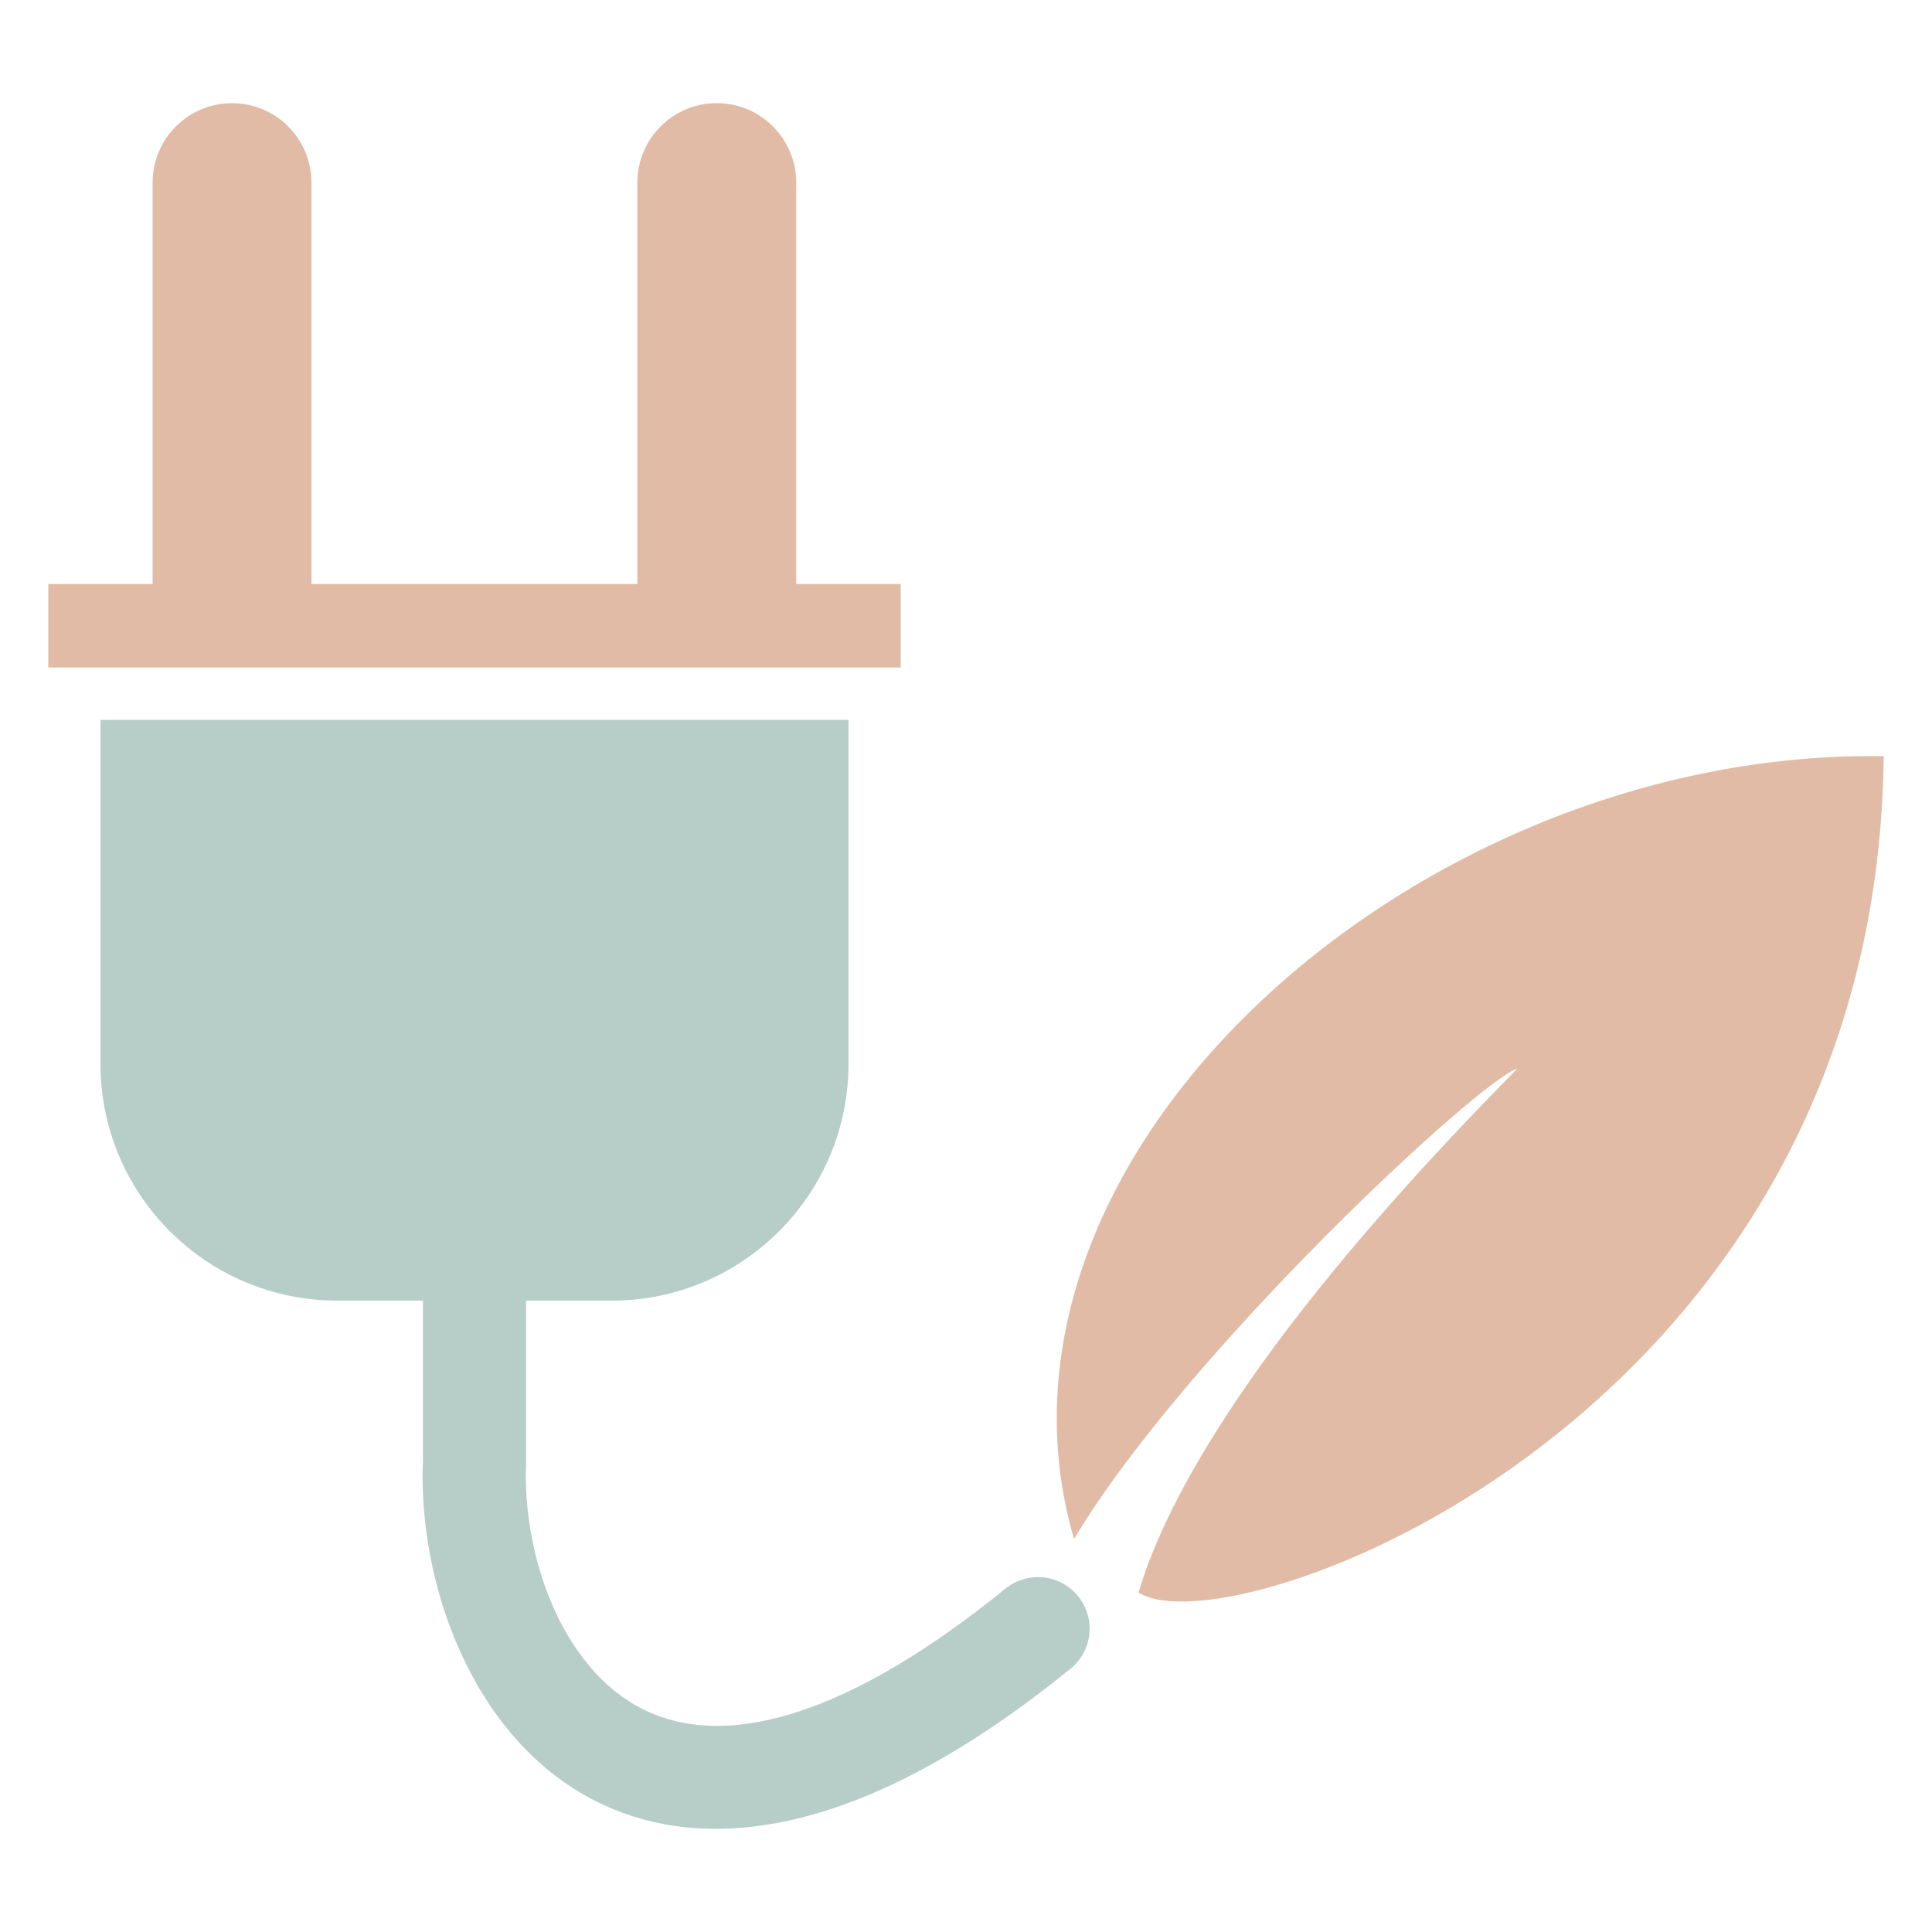
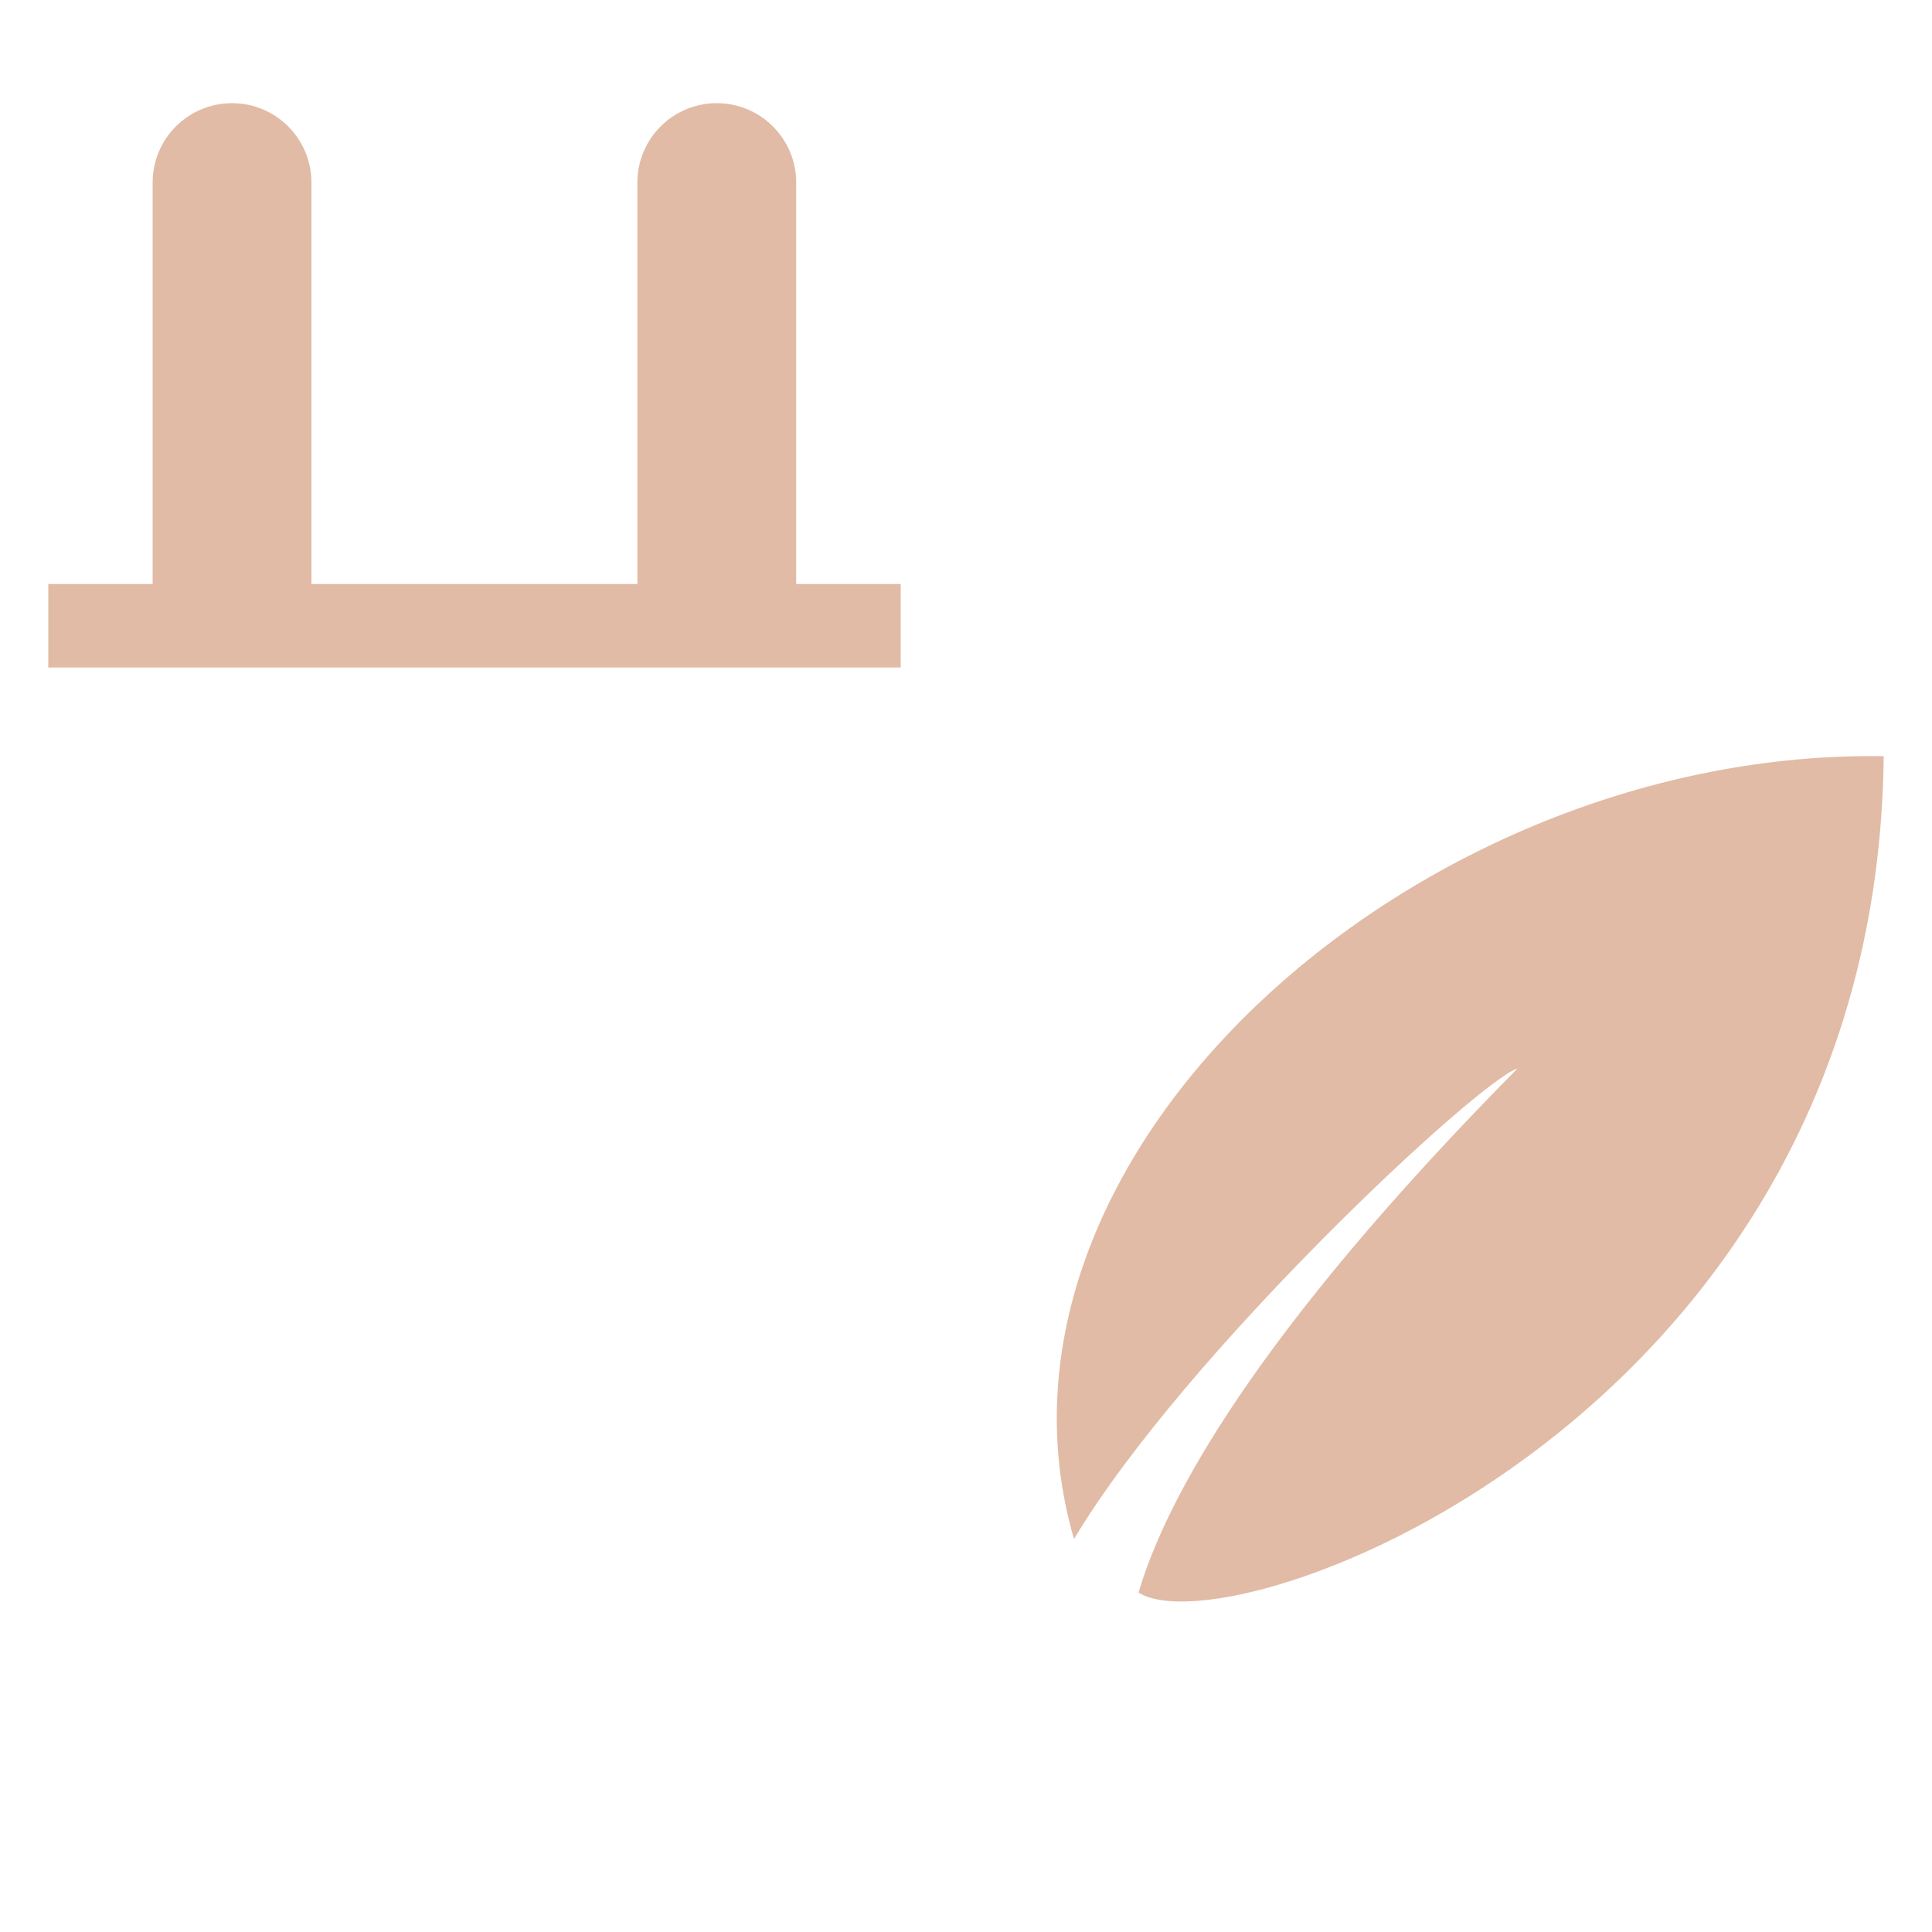
<svg xmlns="http://www.w3.org/2000/svg" id="Layer_1" data-name="Layer 1" viewBox="0 0 100 100">
  <defs>
    <style>
      .cls-1 {
        fill: #b7cdc8;
      }

      .cls-2 {
        fill: #e1bba5;
      }
    </style>
  </defs>
-   <path class="cls-1" d="m52.05,82.22c-7.8,6.34-14.3,8.5-18.79,6.24-4.22-2.12-6.23-8.01-6.03-12.73v-8.41h4.43c6.77,0,12.26-5.5,12.26-12.26v-17.8H5.2v17.8c0,6.77,5.49,12.26,12.26,12.26h4.43v8.31c-.26,6.12,2.43,14.32,8.97,17.61,4.54,2.28,12.48,2.94,24.55-6.87,1.15-.93,1.32-2.61.39-3.75-.93-1.15-2.61-1.32-3.76-.39Z" />
  <path class="cls-2" d="m41.21,9.45c0-2.27-1.84-4.11-4.11-4.11s-4.11,1.84-4.11,4.11v20.78h-16.87V9.45c0-2.27-1.84-4.11-4.11-4.11s-4.11,1.84-4.11,4.11v20.78H2.5v4.32h44.12v-4.32h-5.41V9.45Z" />
  <path class="cls-2" d="m97.5,39.14c-24.06-.38-47.73,20.5-41.91,40.52,5.73-9.59,21.03-23.8,22.95-24.35-13.66,13.82-18.21,22.37-19.61,27.12,4.83,3.1,38.2-9.08,38.57-43.28Z" />
</svg>